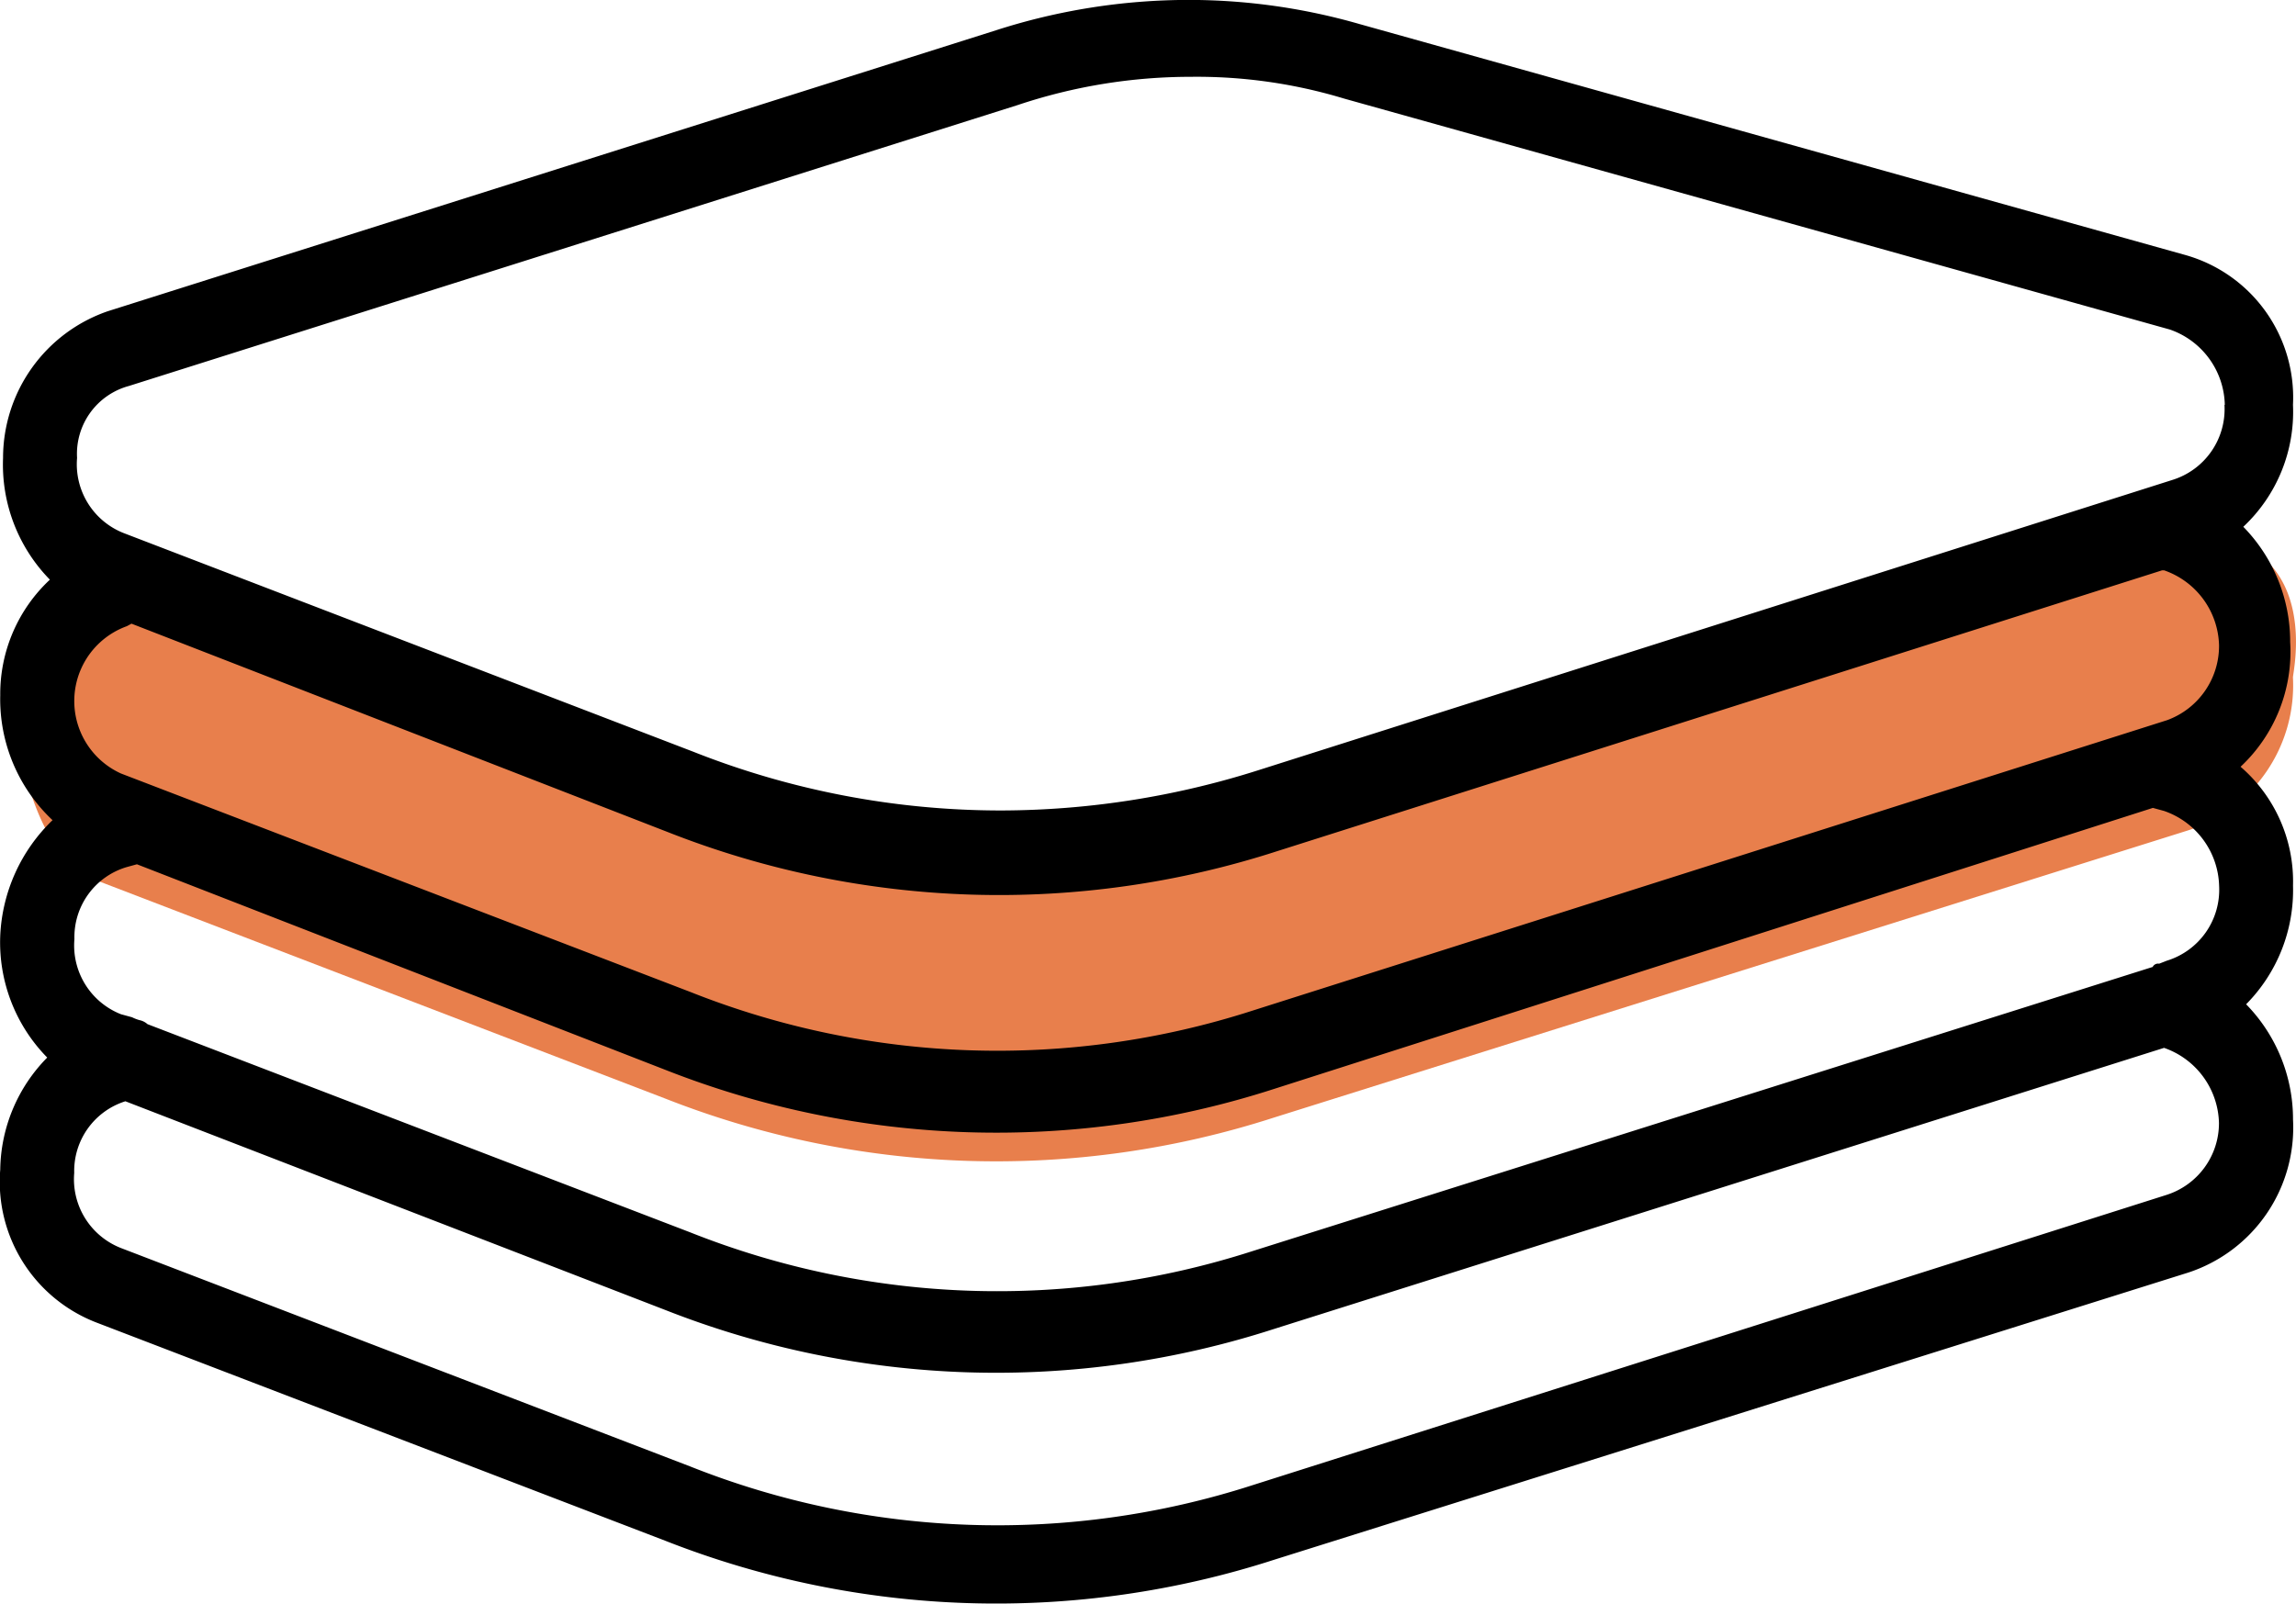
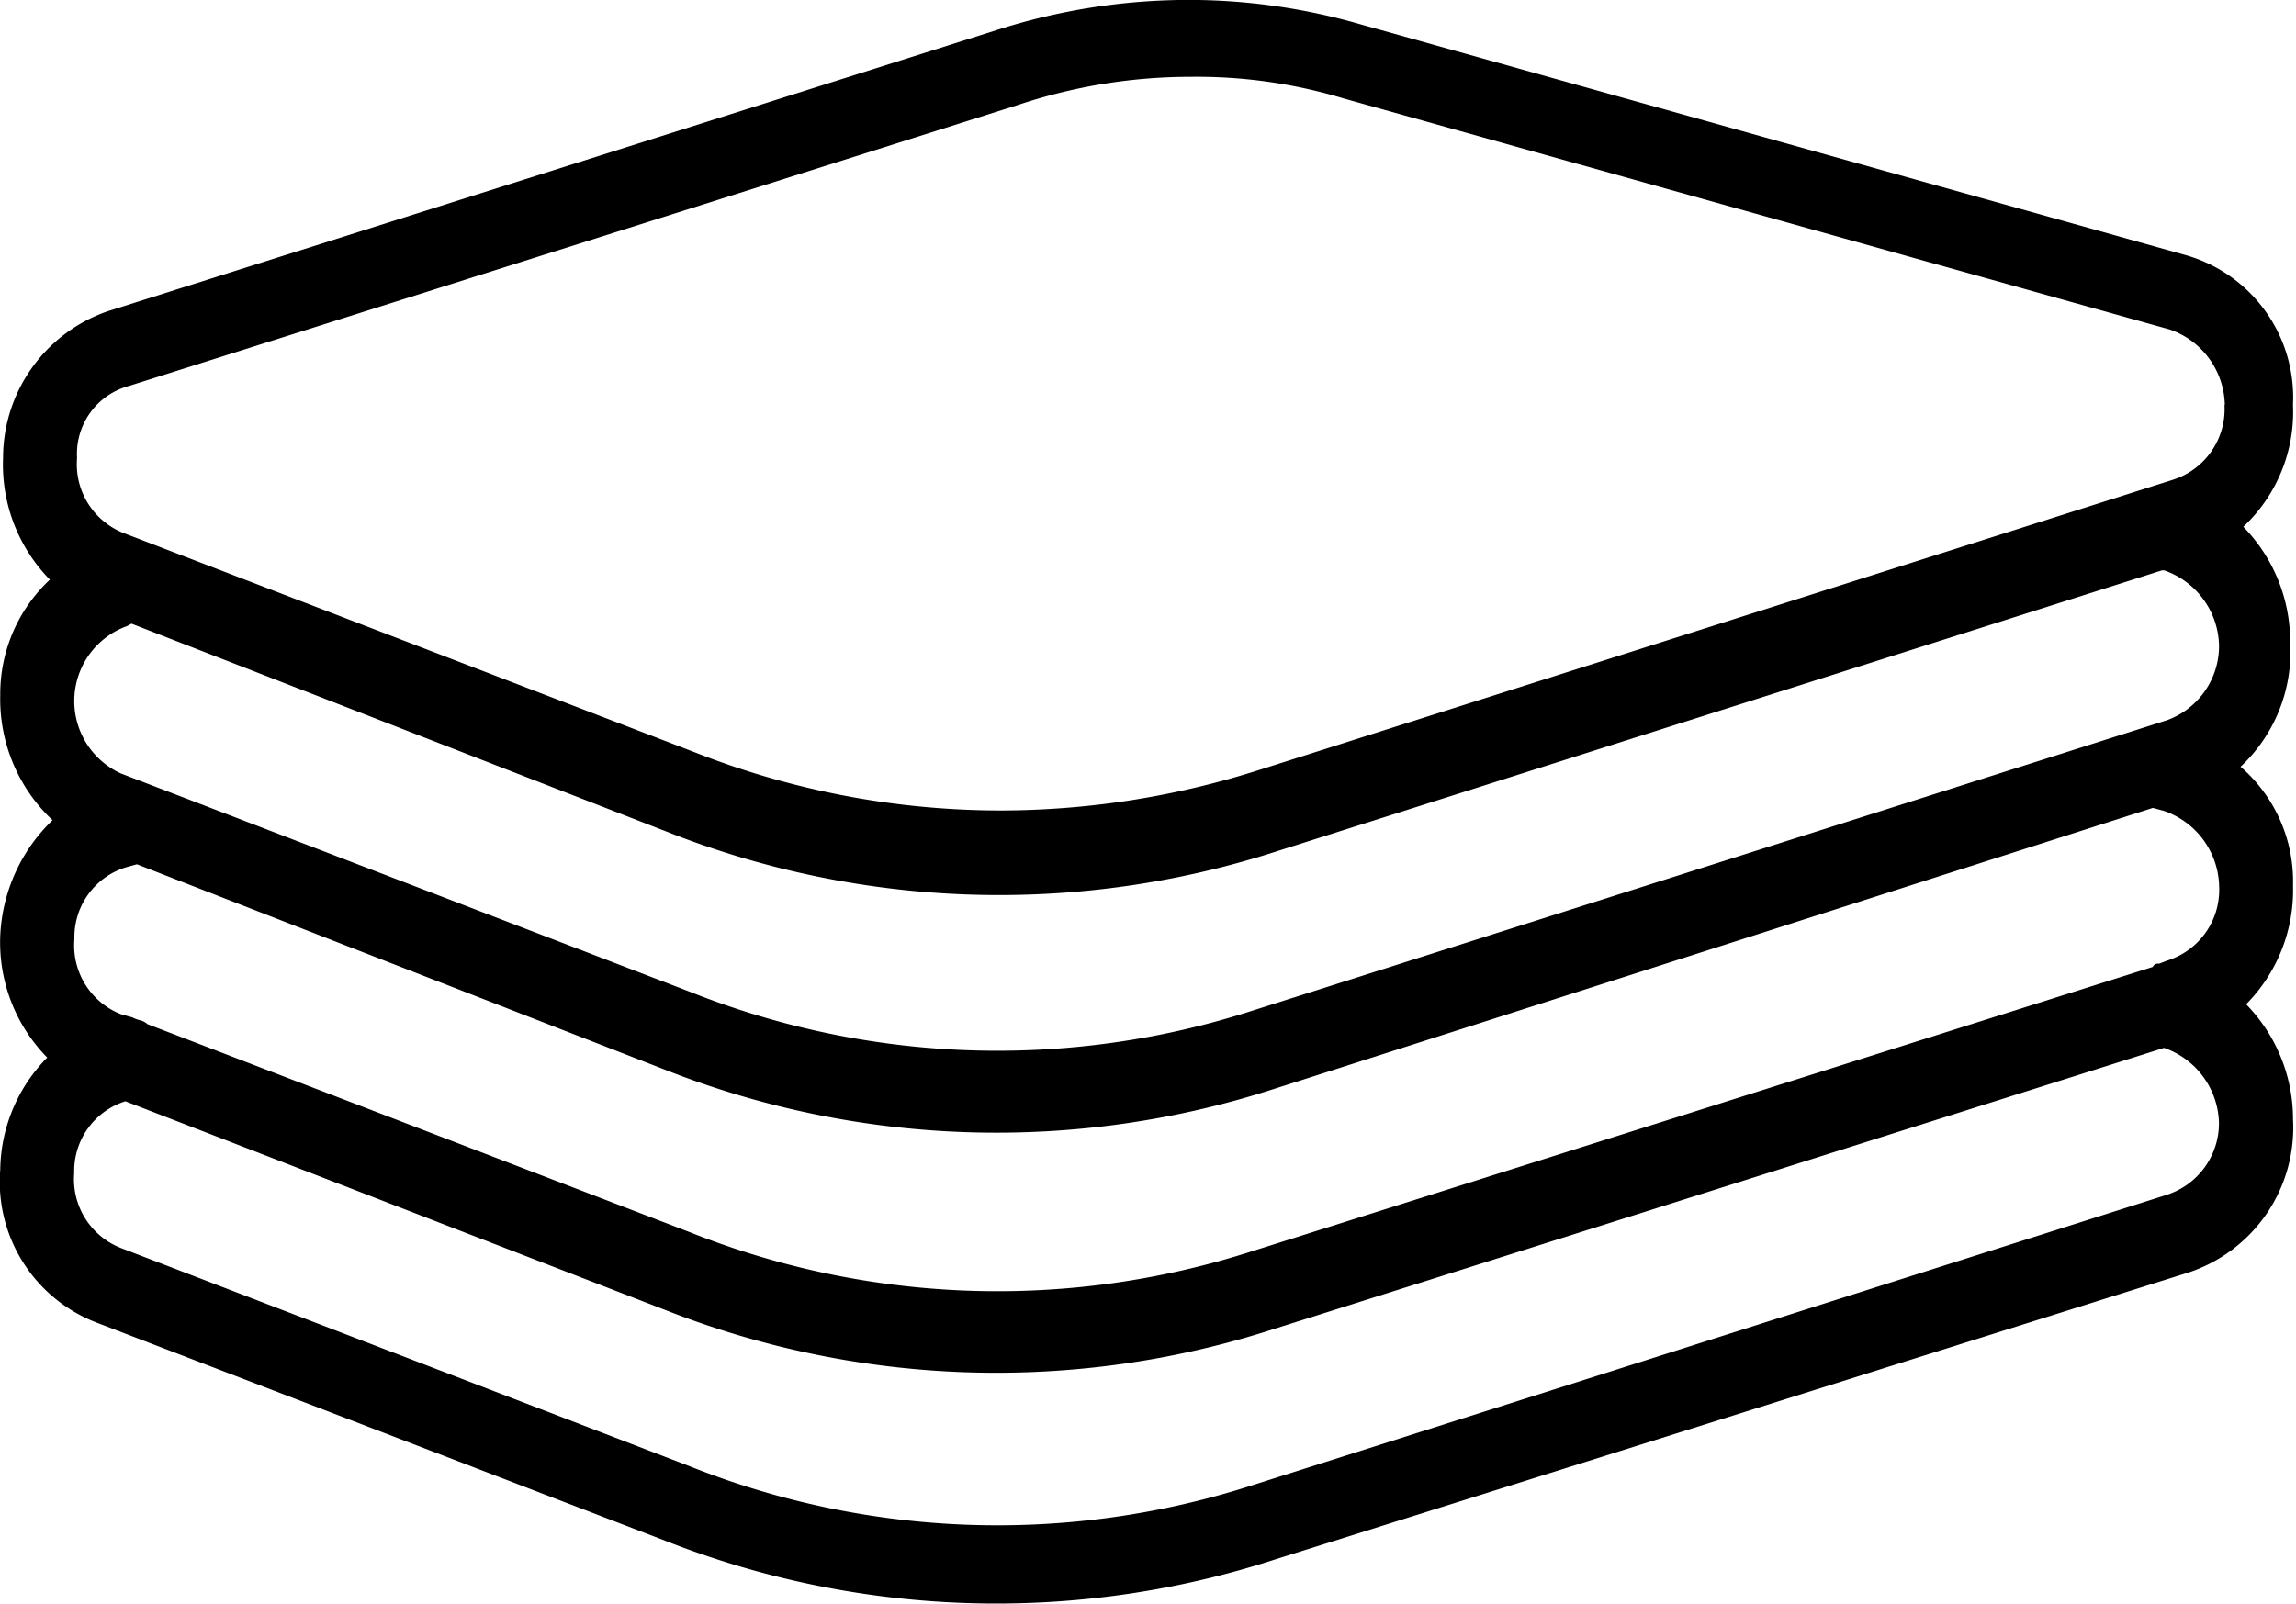
<svg xmlns="http://www.w3.org/2000/svg" width="57.076" height="39.878" viewBox="0 0 57.076 39.878">
  <g id="Group_2718" data-name="Group 2718" transform="translate(15726 15201)">
-     <path id="Path_407" data-name="Path 407" d="M10.176,52.179c-.275,1.449.386,4.487,1.906,5.042l14.161,5.434a22.455,22.455,0,0,0,15.124.467l22.727-7.142a3.794,3.794,0,0,0,2.6-3.8c0-.152.674-3.043-2-3.554-.914-.183-3.9,1.446-6.188,1.874-6.411,1.2-18.262,6.37-24.767,6.174-10.476-.316-13.1-6.423-19.782-6.174C10.951,50.611,10.176,51.988,10.176,52.179Z" transform="translate(-15735.694 -15236.334)" fill="#de4900" opacity="0.7" />
    <path id="Path_364" data-name="Path 364" d="M65.392,43.4a3.917,3.917,0,0,0,1.233-3.1,4.085,4.085,0,0,0-1.165-2.867A3.916,3.916,0,0,0,66.695,34.4a3.68,3.68,0,0,0-2.672-3.724L43.49,24.932a15.364,15.364,0,0,0-4.245-.6,15.635,15.635,0,0,0-4.785.753L12.37,32.074a3.86,3.86,0,0,0-2.6,3.646,4.089,4.089,0,0,0,1.164,3.028A3.887,3.887,0,0,0,9.7,41.62,4.124,4.124,0,0,0,11,44.728,4.248,4.248,0,0,0,9.7,47.6a4.087,4.087,0,0,0,1.168,3.031A4.04,4.04,0,0,0,9.7,53.417a3.751,3.751,0,0,0,2.384,3.8l14.161,5.434a22.455,22.455,0,0,0,15.124.467l22.727-7.142a3.794,3.794,0,0,0,2.6-3.8,4.089,4.089,0,0,0-1.166-2.87,4.036,4.036,0,0,0,1.166-2.952A3.769,3.769,0,0,0,65.392,43.4Zm-.4-9A1.844,1.844,0,0,1,63.7,36.267l-22.728,7.22a21.244,21.244,0,0,1-6.4,1,20.776,20.776,0,0,1-7.647-1.462L12.768,37.589A1.839,1.839,0,0,1,11.61,35.72,1.747,1.747,0,0,1,12.9,33.931L35,26.944a13.54,13.54,0,0,1,4.3-.7,12.62,12.62,0,0,1,3.806.541l20.531,5.744A2.029,2.029,0,0,1,65,34.4ZM63.558,48.223l-.19.074a.15.15,0,0,0-.161.081L40.832,55.443a20.661,20.661,0,0,1-13.976-.464L13.36,49.8a.423.423,0,0,0-.2-.1,1.035,1.035,0,0,1-.183-.071l-.275-.075a1.838,1.838,0,0,1-1.158-1.869,1.816,1.816,0,0,1,1.292-1.788l.262-.072,13.15,5.117a22.45,22.45,0,0,0,15.124.467l21.84-6.986.282.077a2.03,2.03,0,0,1,1.365,1.866A1.845,1.845,0,0,1,63.558,48.223Zm0-5.979-22.727,7.22A20.66,20.66,0,0,1,26.856,49L12.7,43.567a1.979,1.979,0,0,1,.148-3.663l.115-.062,13.354,5.191a22.446,22.446,0,0,0,15.123.467l22-6.984.052,0a2.028,2.028,0,0,1,1.365,1.866A1.966,1.966,0,0,1,63.559,42.244ZM11.539,53.5a1.817,1.817,0,0,1,1.272-1.782l13.432,5.194a22.448,22.448,0,0,0,15.124.467L63.49,50.39a2.03,2.03,0,0,1,1.365,1.866,1.873,1.873,0,0,1-1.3,1.789l-22.727,7.22A20.66,20.66,0,0,1,26.856,60.8L12.7,55.367A1.838,1.838,0,0,1,11.539,53.5Z" transform="translate(-15735.694 -15225.334)" />
  </g>
</svg>